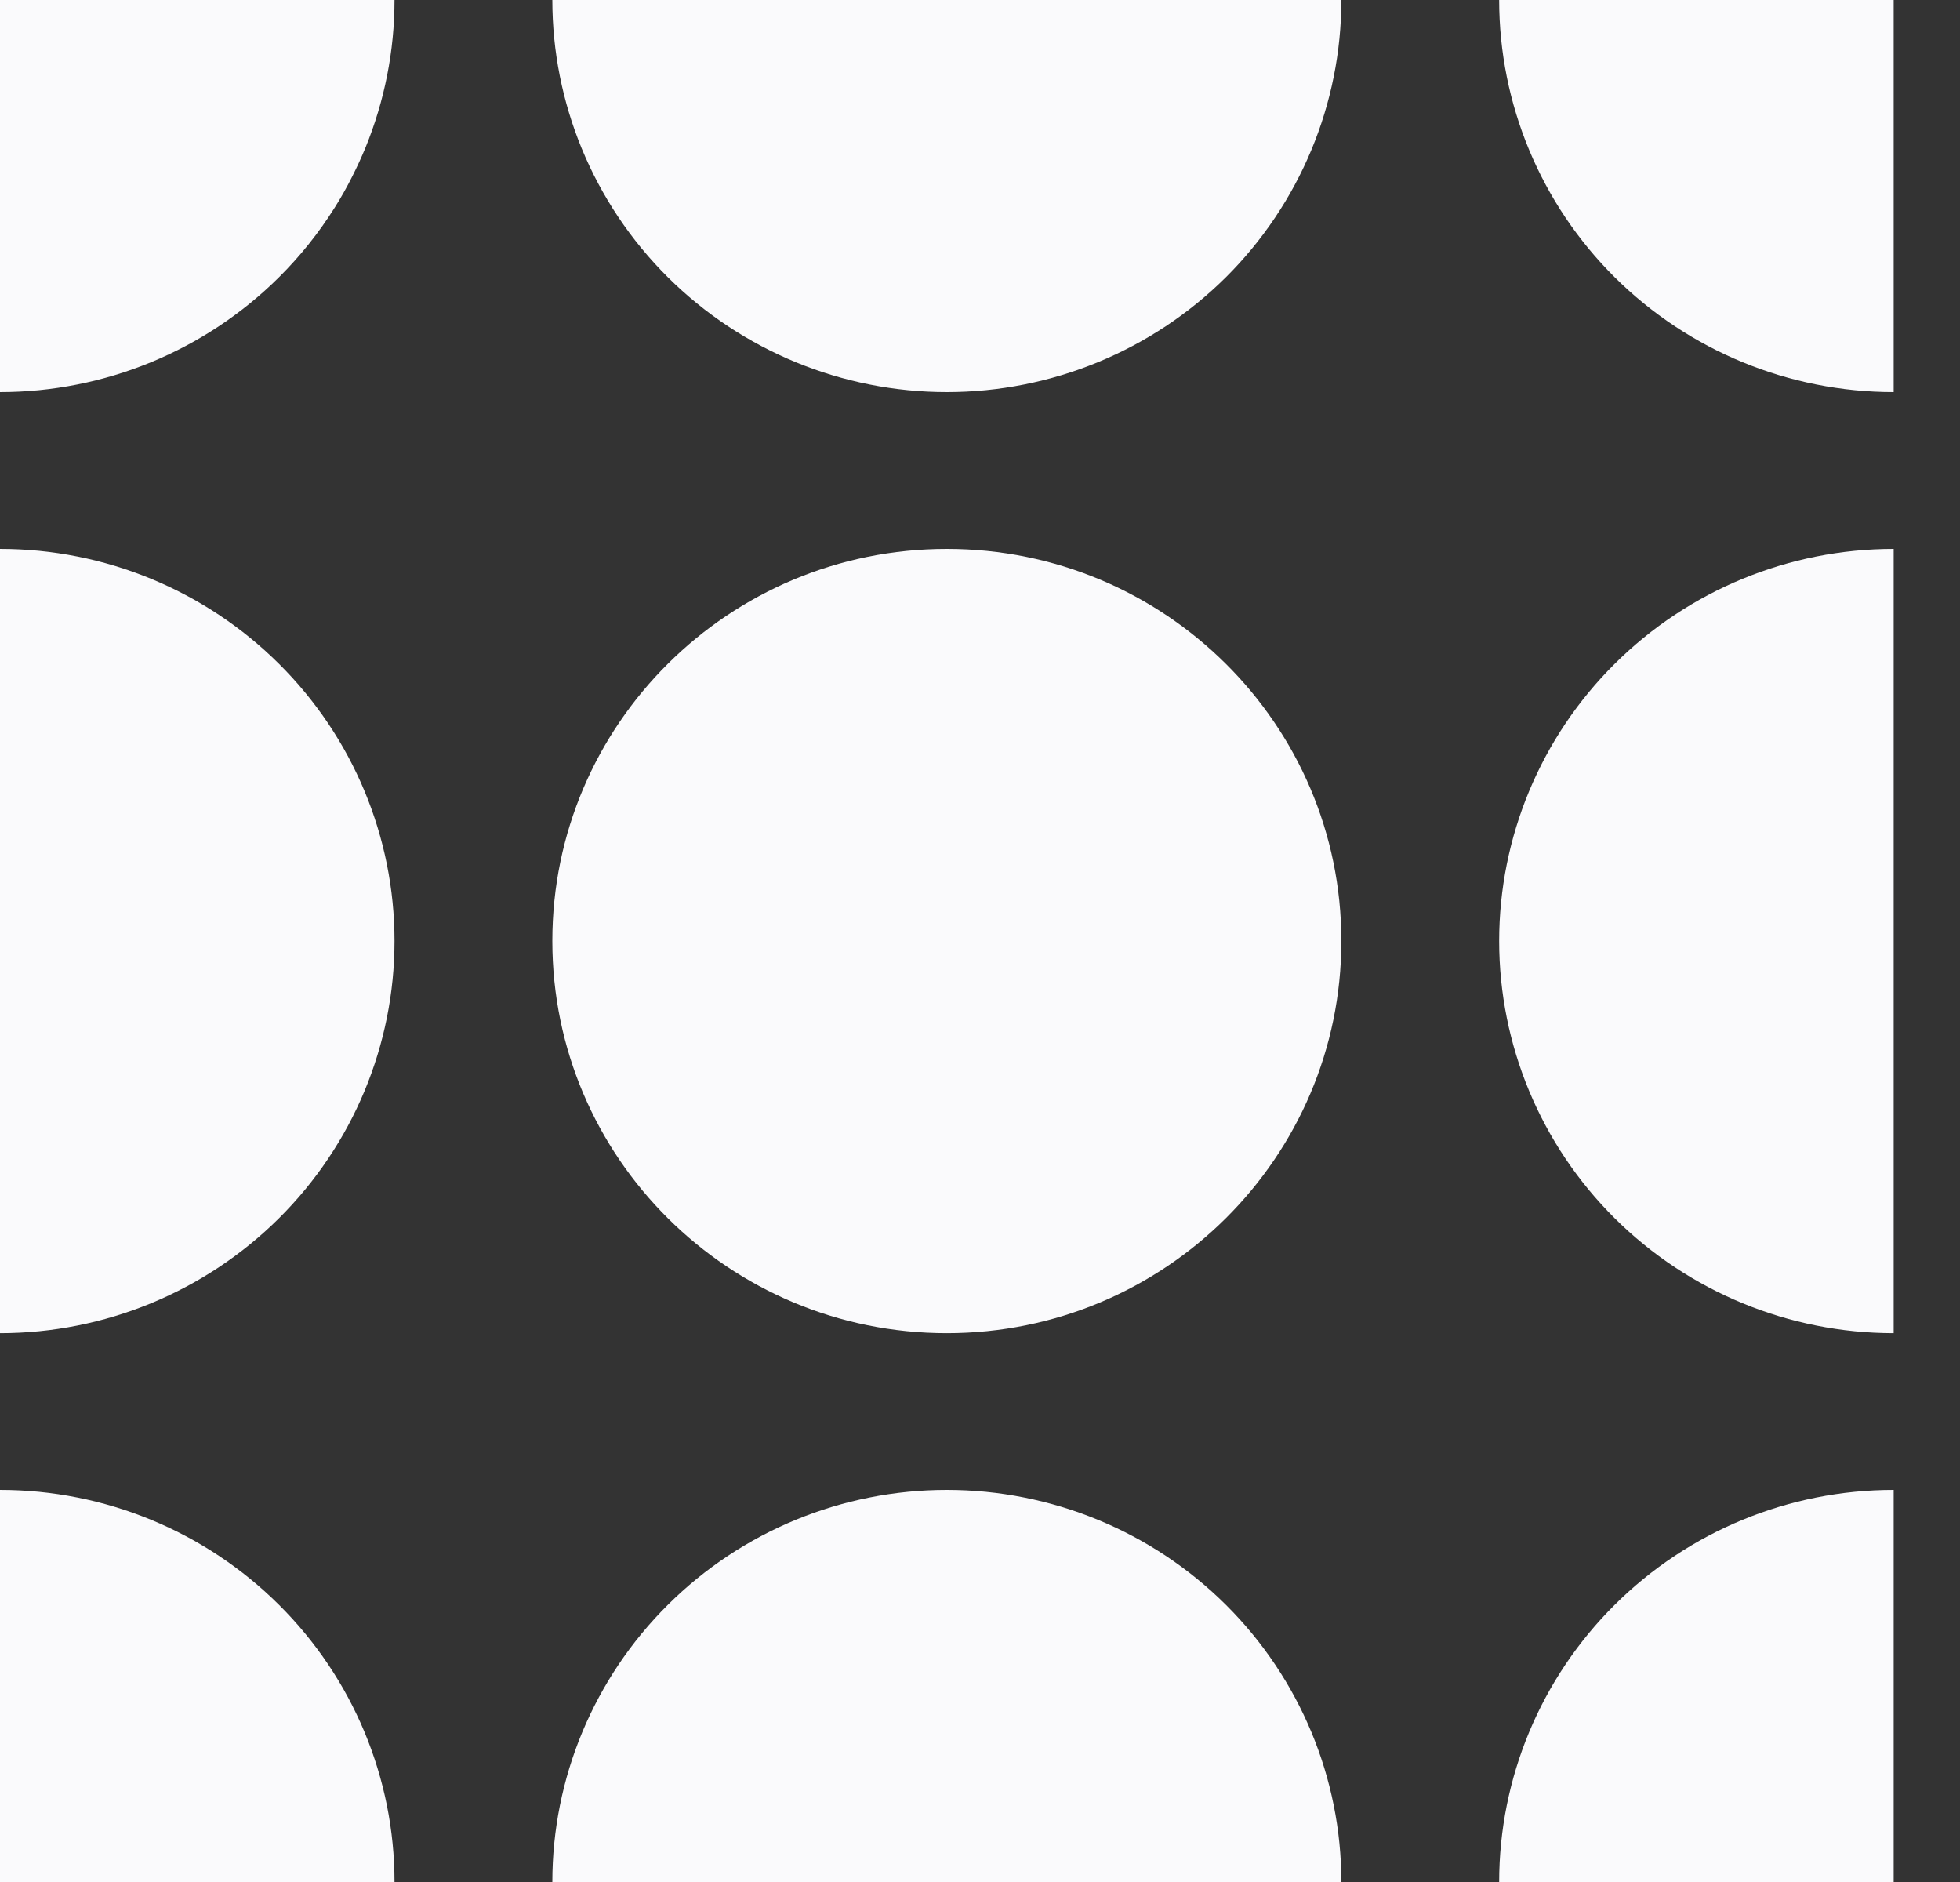
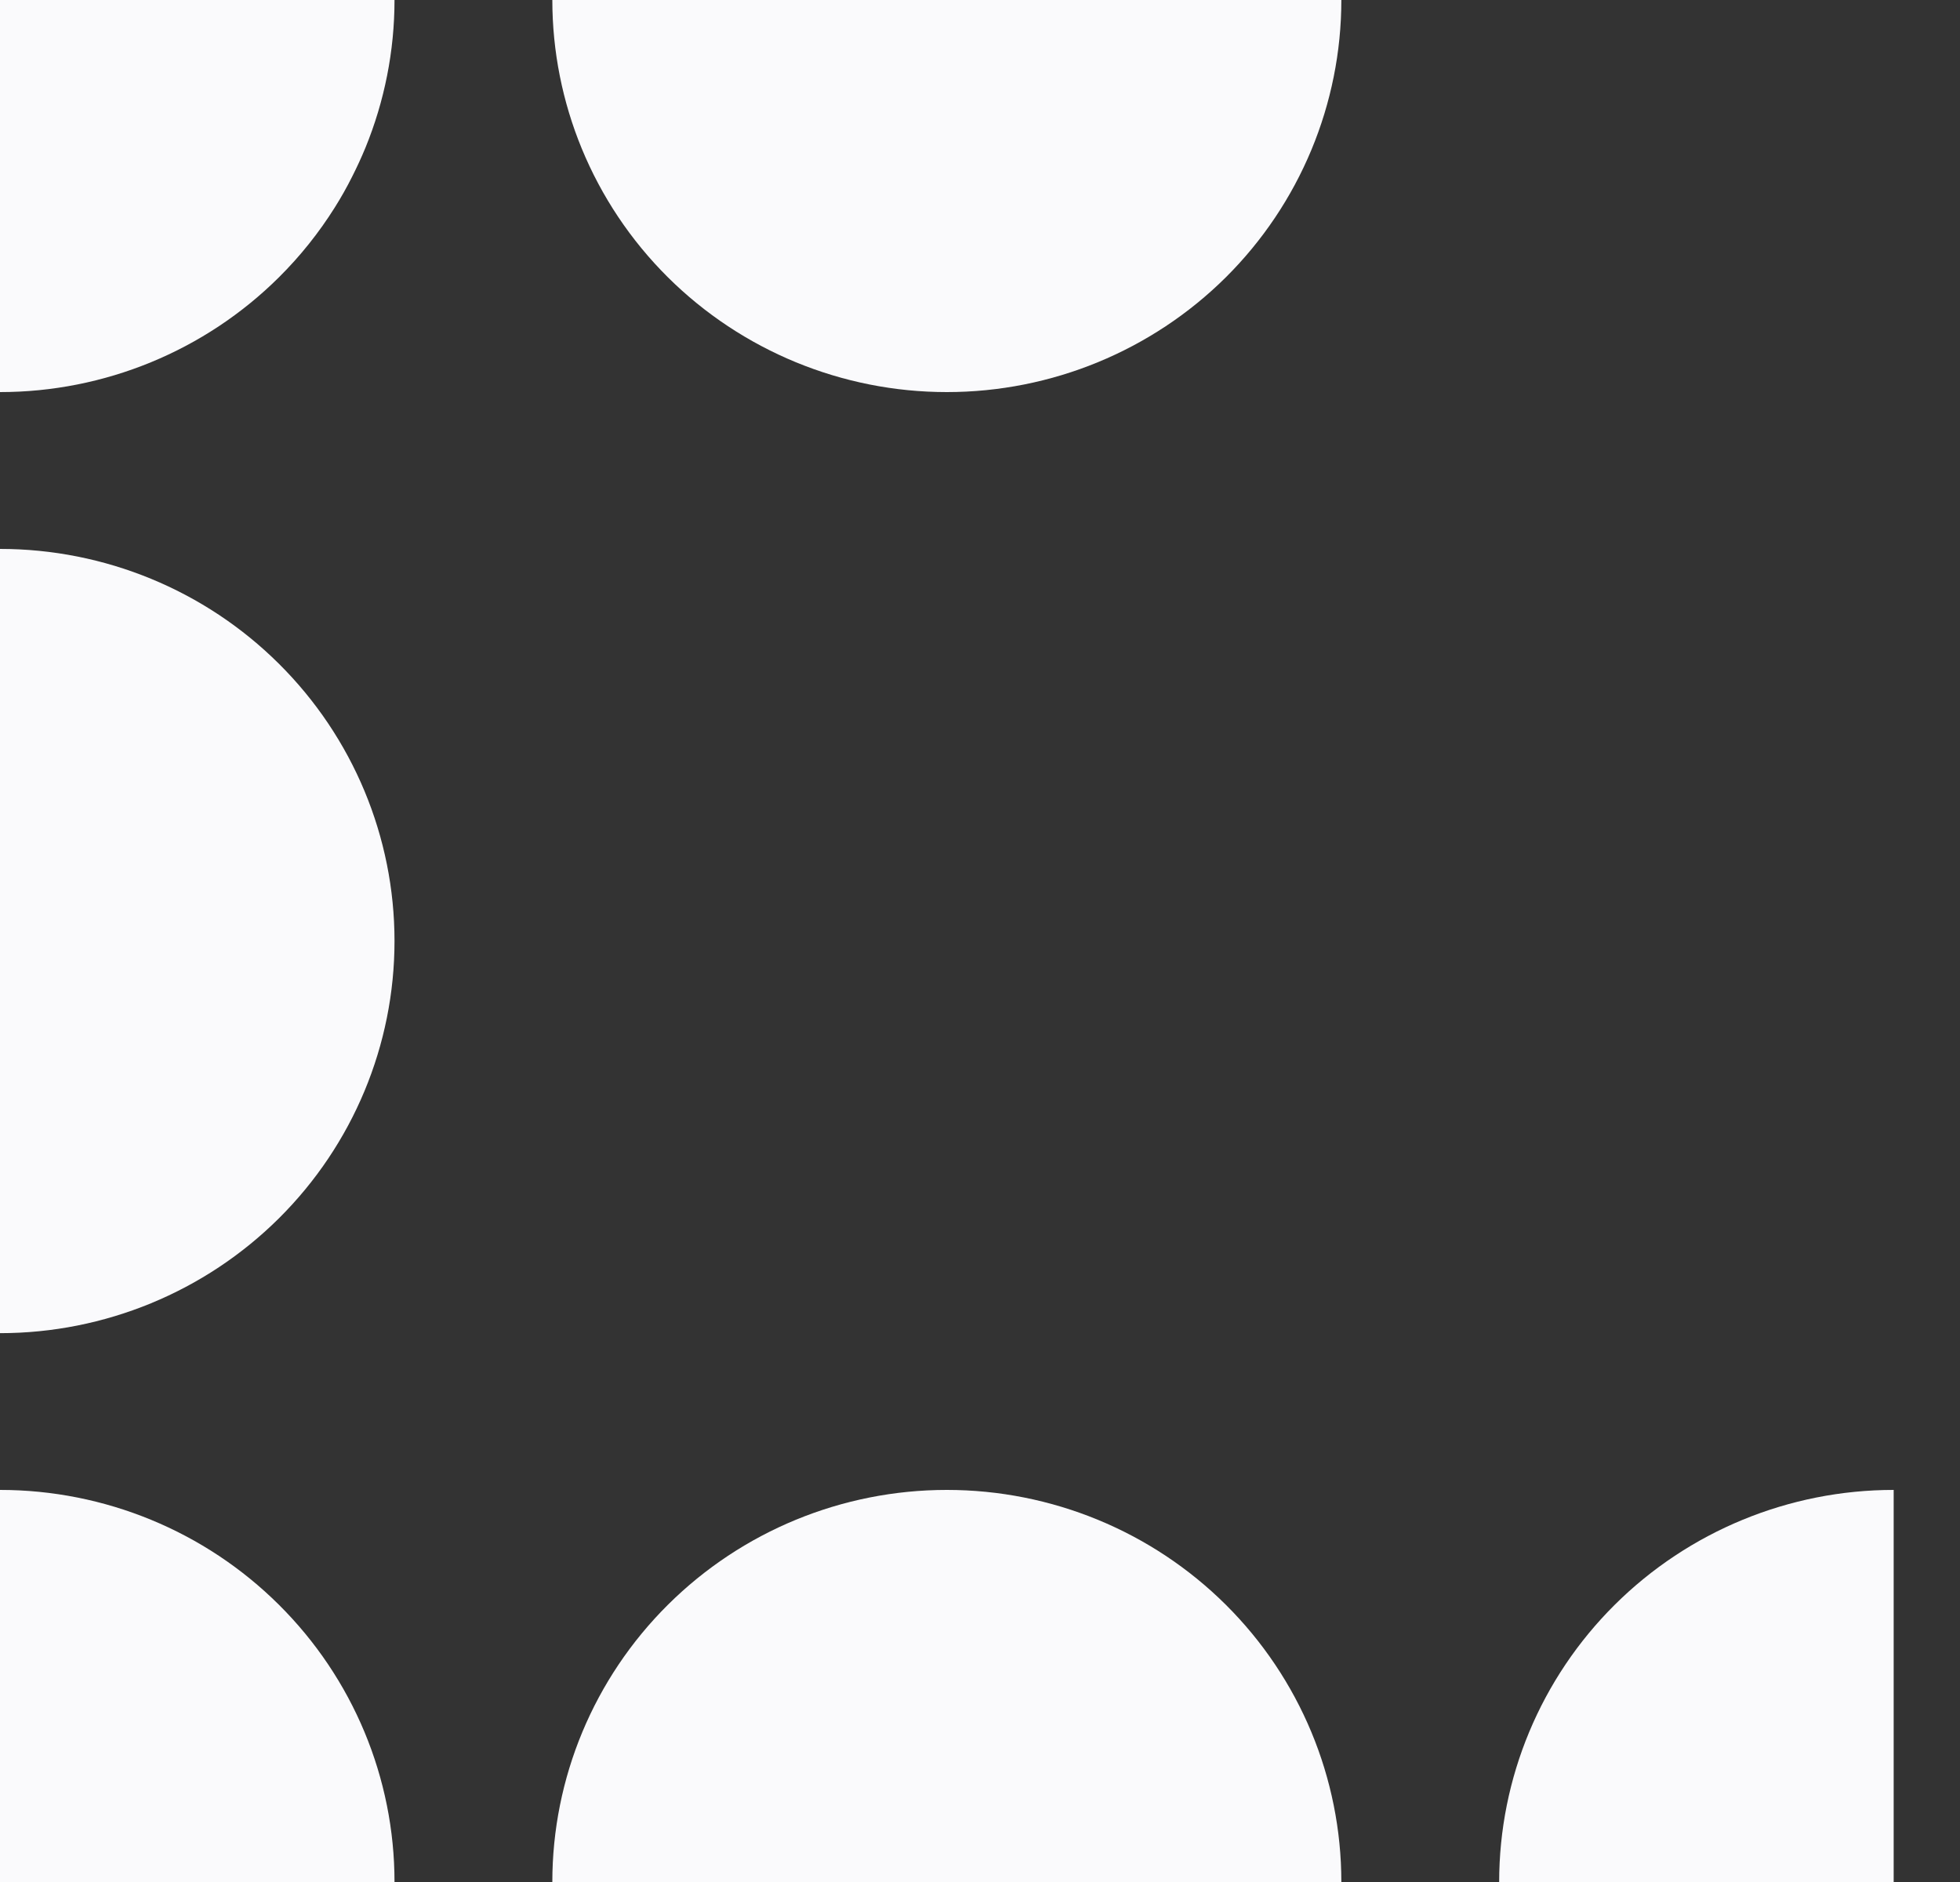
<svg xmlns="http://www.w3.org/2000/svg" width="25" height="24" viewBox="0 0 25 24" fill="none">
  <rect x="0" y="0" width="25" height="24" fill="#333333" stroke="none" />
  <path d="M12.077 5C13.412 5 14.692 4.473 15.636 3.536C16.579 2.598 17.109 1.326 17.109 0H7.045C7.045 0.656 7.175 1.299 7.42 1.894C7.671 2.503 8.042 3.062 8.519 3.536C9.463 4.473 10.742 5 12.077 5Z" fill="#FAFAFC" />
  <path d="M0 17.001V7C1.335 7 2.615 7.527 3.558 8.465C4.502 9.403 5.032 10.674 5.032 12C5.032 13.327 4.502 14.598 3.558 15.536C2.615 16.473 1.335 17.001 0 17.001Z" fill="#FAFAFC" />
-   <path d="M12.077 7C9.298 7 7.045 9.239 7.045 12C7.045 14.761 9.298 17.001 12.077 17.001C14.856 17.001 17.109 14.761 17.109 12C17.109 9.239 14.856 7 12.077 7Z" fill="#FAFAFC" />
-   <path d="M19.122 12C19.122 13.327 19.652 14.598 20.596 15.536C21.54 16.473 22.819 17.001 24.154 17.001V7C22.819 7 21.54 7.527 20.596 8.465C19.652 9.403 19.122 10.674 19.122 12Z" fill="#FAFAFC" />
-   <path d="M24.154 0V5C22.819 5 21.54 4.473 20.596 3.536C19.652 2.598 19.122 1.326 19.122 0H24.154Z" fill="#FAFAFC" />
  <path d="M0 5C1.335 5 2.615 4.473 3.558 3.536C3.831 3.265 4.069 2.966 4.27 2.646C4.35 2.519 4.424 2.388 4.491 2.254C4.553 2.132 4.61 2.008 4.662 1.882C4.904 1.29 5.032 0.651 5.032 0H0V5Z" fill="#FAFAFC" />
  <path d="M8.519 20.465C9.463 19.527 10.742 19 12.077 19C13.412 19 14.692 19.527 15.636 20.465C16.579 21.403 17.109 22.674 17.109 24H7.045C7.045 22.674 7.575 21.403 8.519 20.465Z" fill="#FAFAFC" />
  <path d="M19.122 24H24.154V19C22.819 19 21.54 19.527 20.596 20.465C19.652 21.403 19.122 22.674 19.122 24Z" fill="#FAFAFC" />
  <path d="M0 24V19C1.335 19 2.615 19.527 3.558 20.465C4.502 21.403 5.032 22.674 5.032 24H0Z" fill="#FAFAFC" />
</svg>